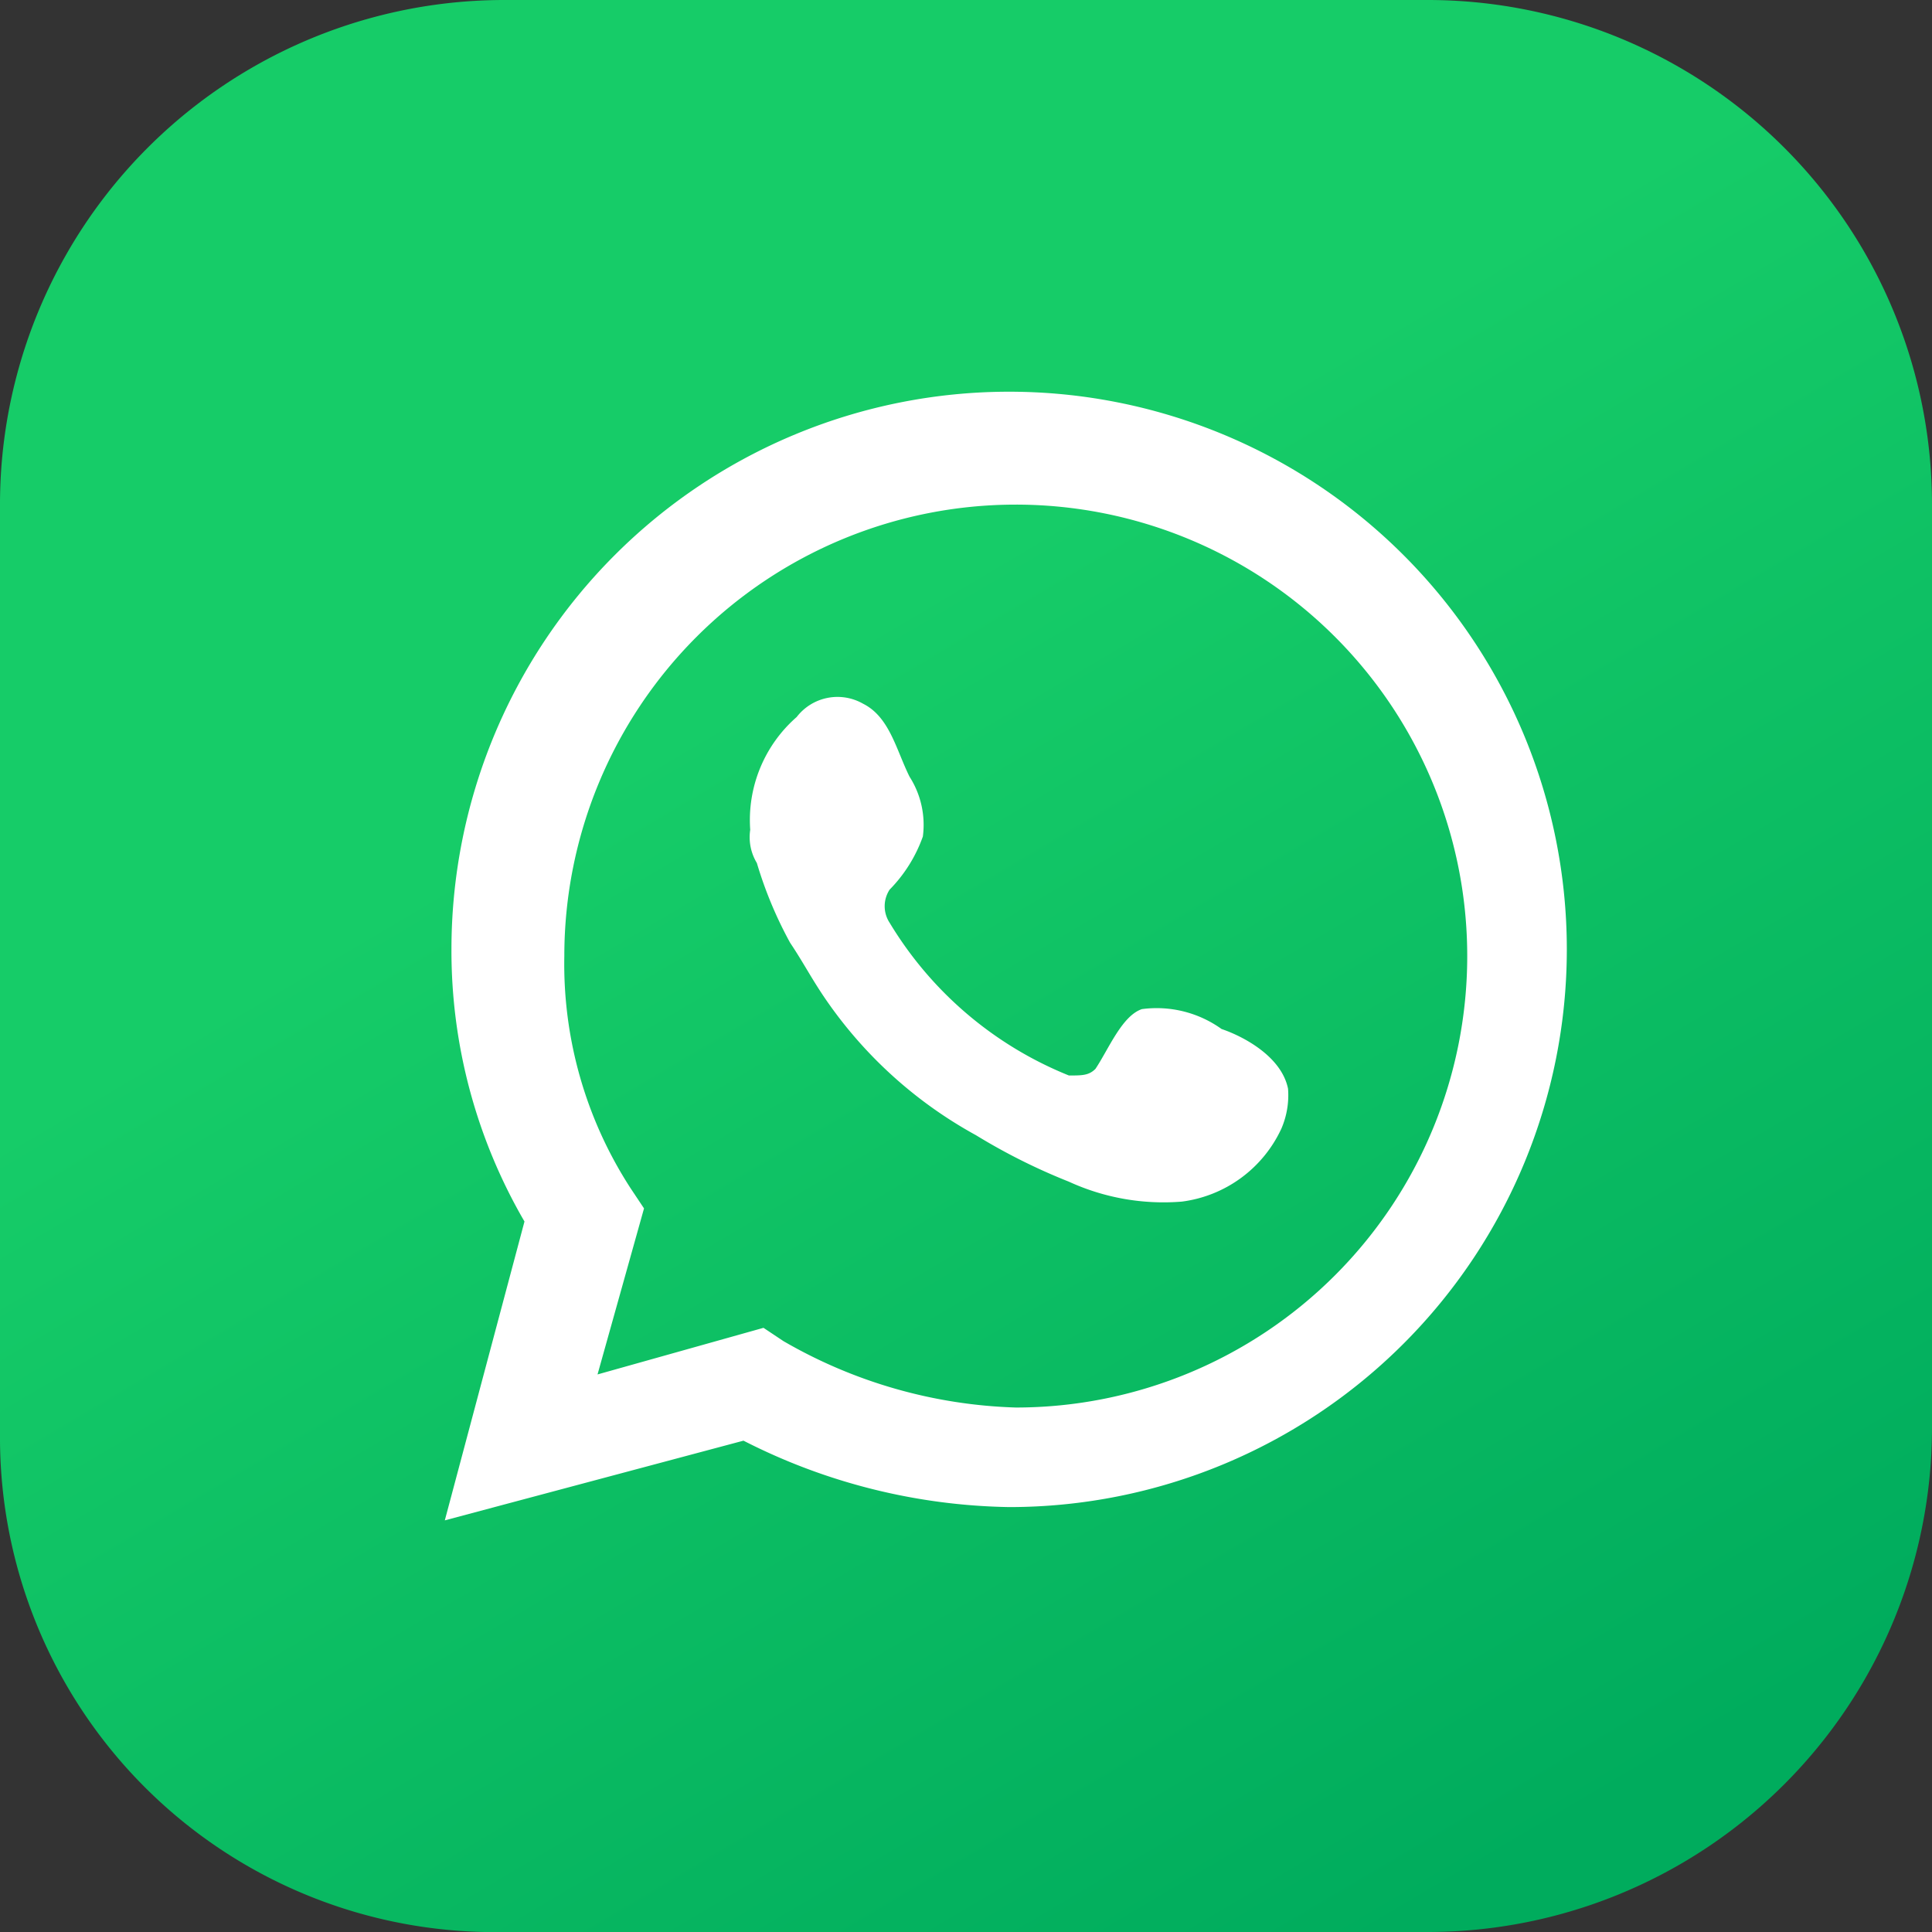
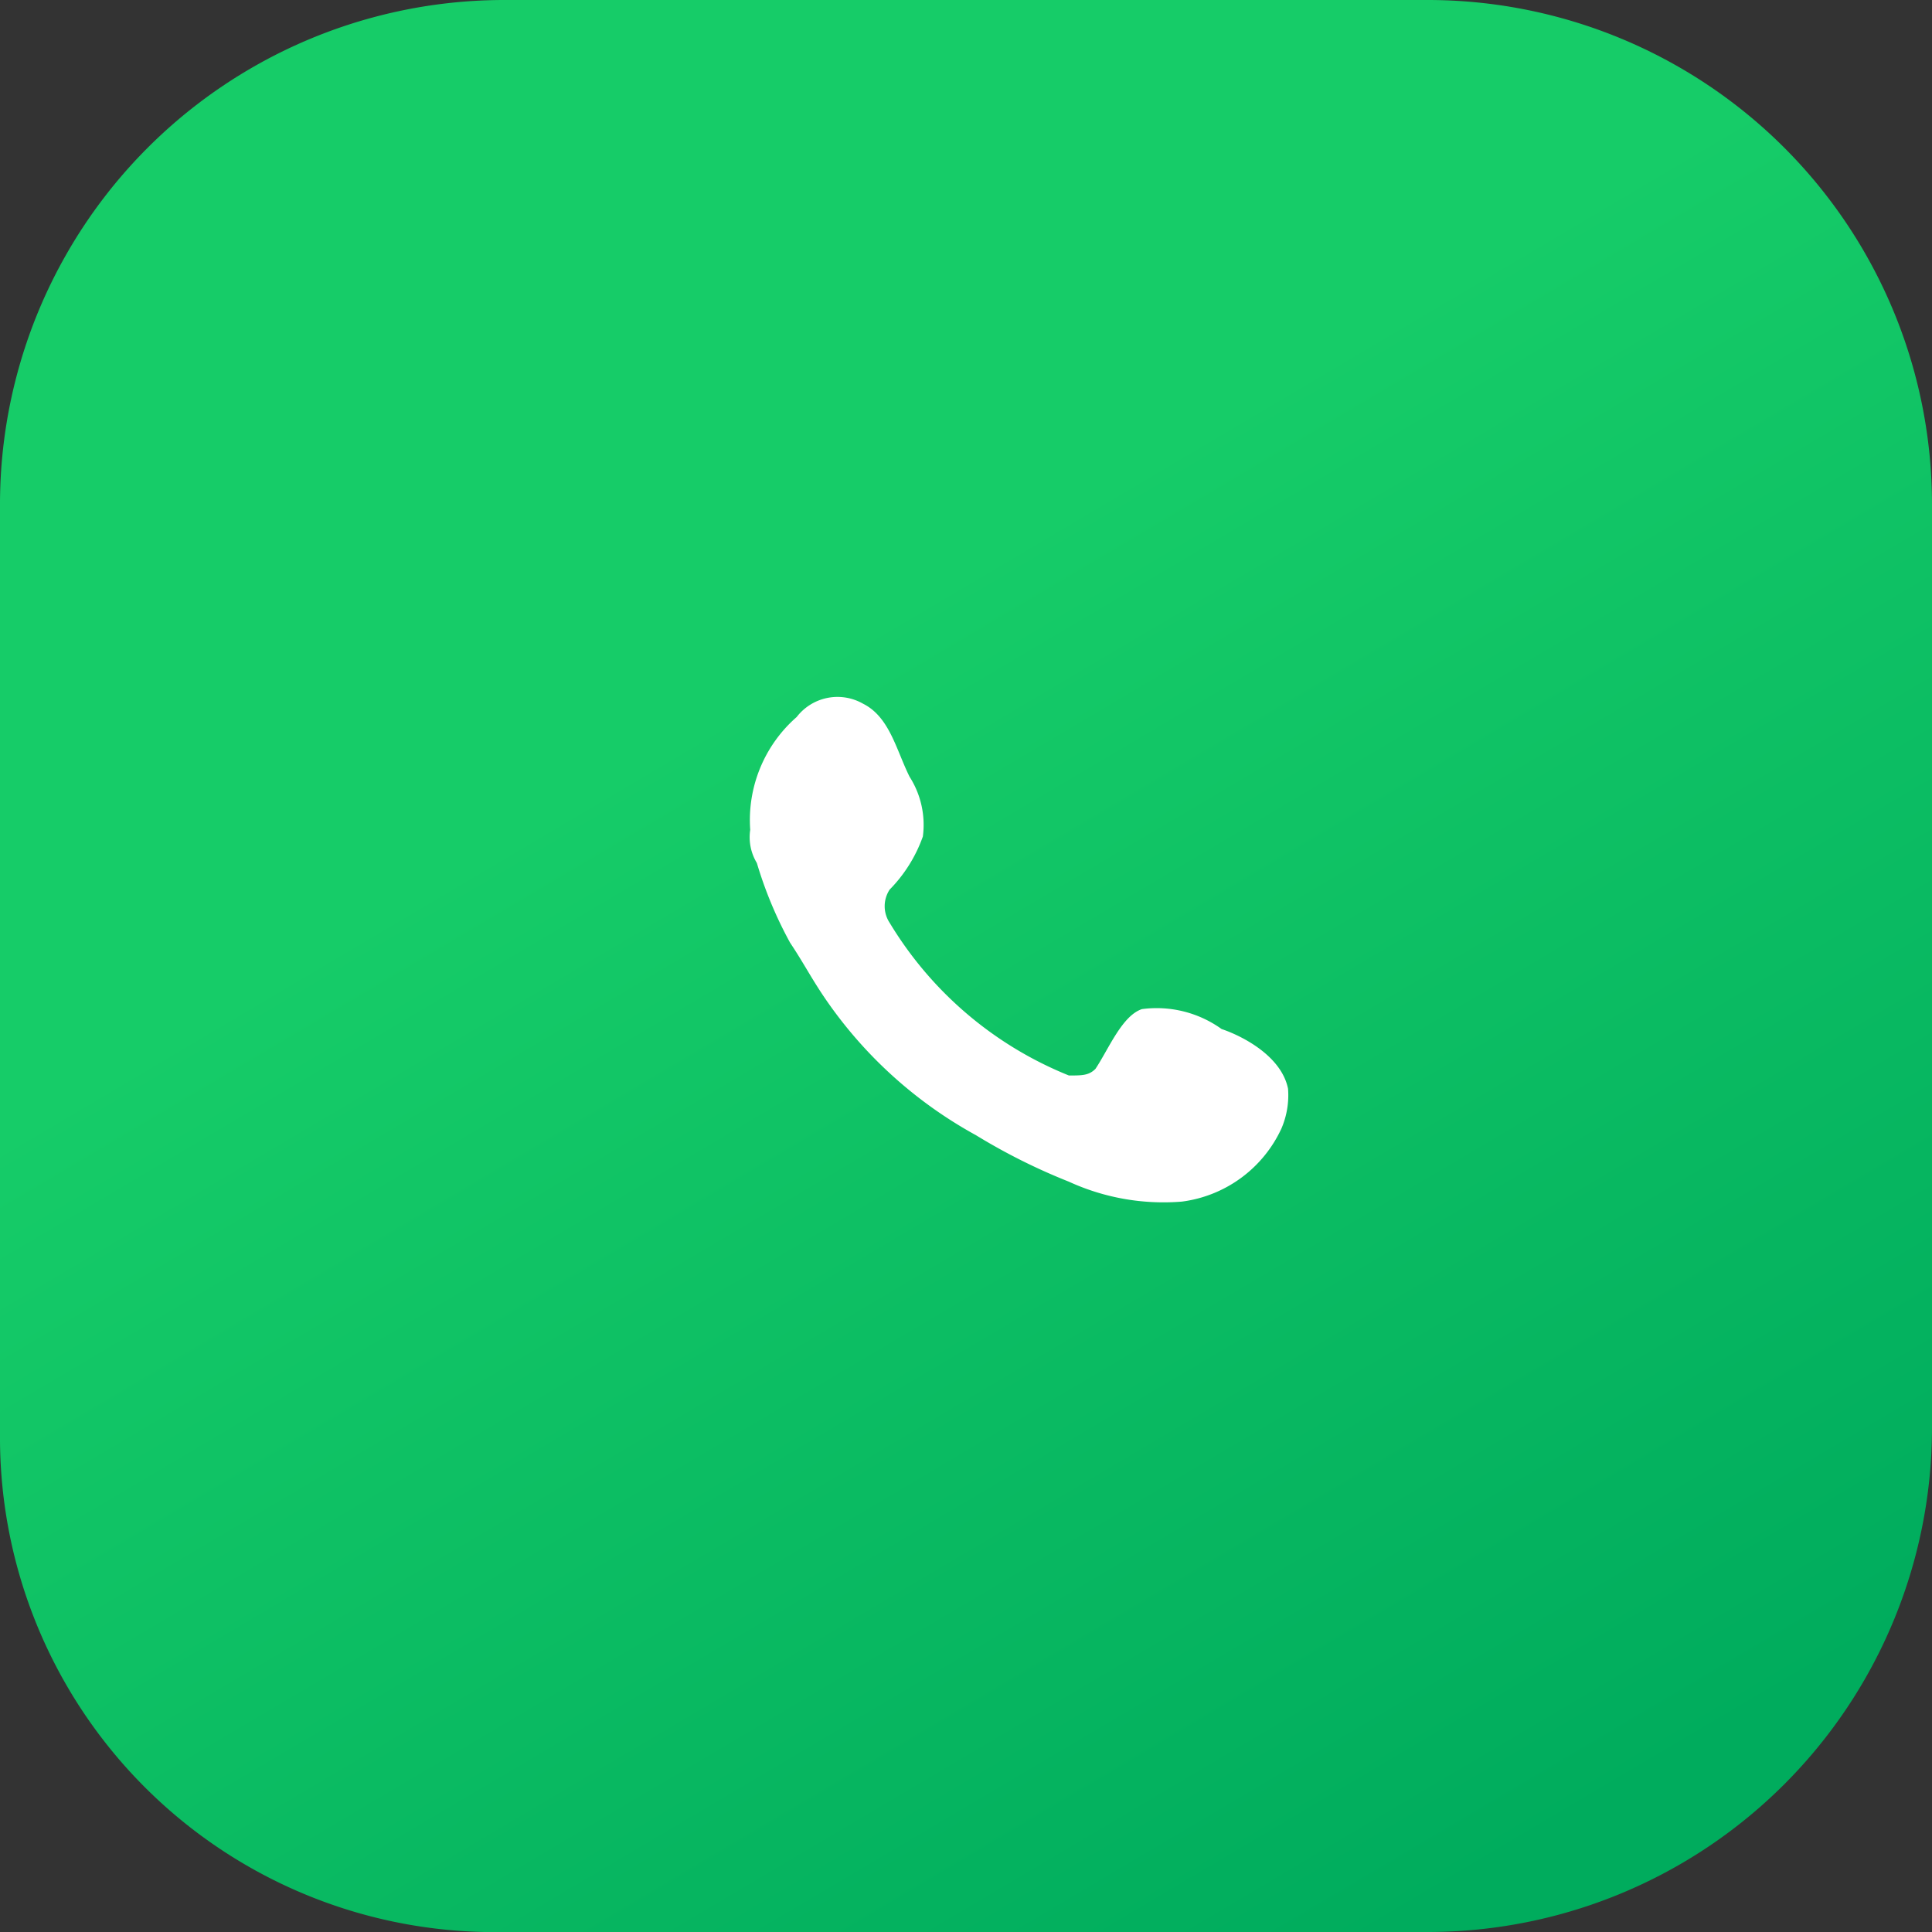
<svg xmlns="http://www.w3.org/2000/svg" width="64" height="64.005" viewBox="0 0 64 64.005">
  <rect x="0" y="0" width="64" height="64.005" fill="#333333" stroke="none" />
  <defs>
    <linearGradient id="linear-gradient" x1="0.5" y1="0.292" x2="0.866" y2="0.911" gradientUnits="objectBoundingBox">
      <stop offset="0" stop-color="#16cc68" />
      <stop offset="1" stop-color="#00ac5d" />
    </linearGradient>
  </defs>
  <g id="whatsapp" transform="translate(-50.2 -49.1)">
    <path id="Path_3" data-name="Path 3" d="M50.2,96.605V65.815A16.707,16.707,0,0,1,66.915,49.1h30.57A16.707,16.707,0,0,1,114.2,65.815v30.57A16.707,16.707,0,0,1,97.485,113.1H66.915A16.384,16.384,0,0,1,50.2,96.605Z" transform="translate(0 0)" fill="url(#linear-gradient)" />
-     <path id="Path_4" data-name="Path 4" d="M56.9,92.388l2.639-9.9a17.829,17.829,0,0,1-2.419-9.017A18.474,18.474,0,1,1,75.594,91.948a20.022,20.022,0,0,1-8.8-2.2ZM67.457,86.01l.66.44a16.318,16.318,0,0,0,7.7,2.2A14.955,14.955,0,1,0,60.859,73.694a13.643,13.643,0,0,0,2.2,7.7l.44.66-1.54,5.5Z" transform="translate(8.035 7.076)" fill="#fff" />
    <path id="Path_5" data-name="Path 5" d="M77.115,70.6a3.687,3.687,0,0,0-2.639-.66c-.66.22-1.1,1.32-1.539,1.979-.22.22-.44.22-.88.22a12.291,12.291,0,0,1-5.938-5.058,1,1,0,0,1,0-1.1,4.789,4.789,0,0,0,1.1-1.759,2.957,2.957,0,0,0-.44-1.979c-.44-.88-.66-1.979-1.54-2.419a1.706,1.706,0,0,0-2.2.44A4.531,4.531,0,0,0,61.5,64a1.648,1.648,0,0,0,.22,1.1,13.453,13.453,0,0,0,1.1,2.639c.44.66.66,1.1,1.1,1.759a14.492,14.492,0,0,0,5.058,4.619,20.109,20.109,0,0,0,3.079,1.54,7.513,7.513,0,0,0,3.739.66,4.228,4.228,0,0,0,3.3-2.419,2.79,2.79,0,0,0,.22-1.32C79.095,71.481,77.775,70.821,77.115,70.6Z" transform="translate(13.552 12.588)" fill="#fff" />
  </g>
</svg>